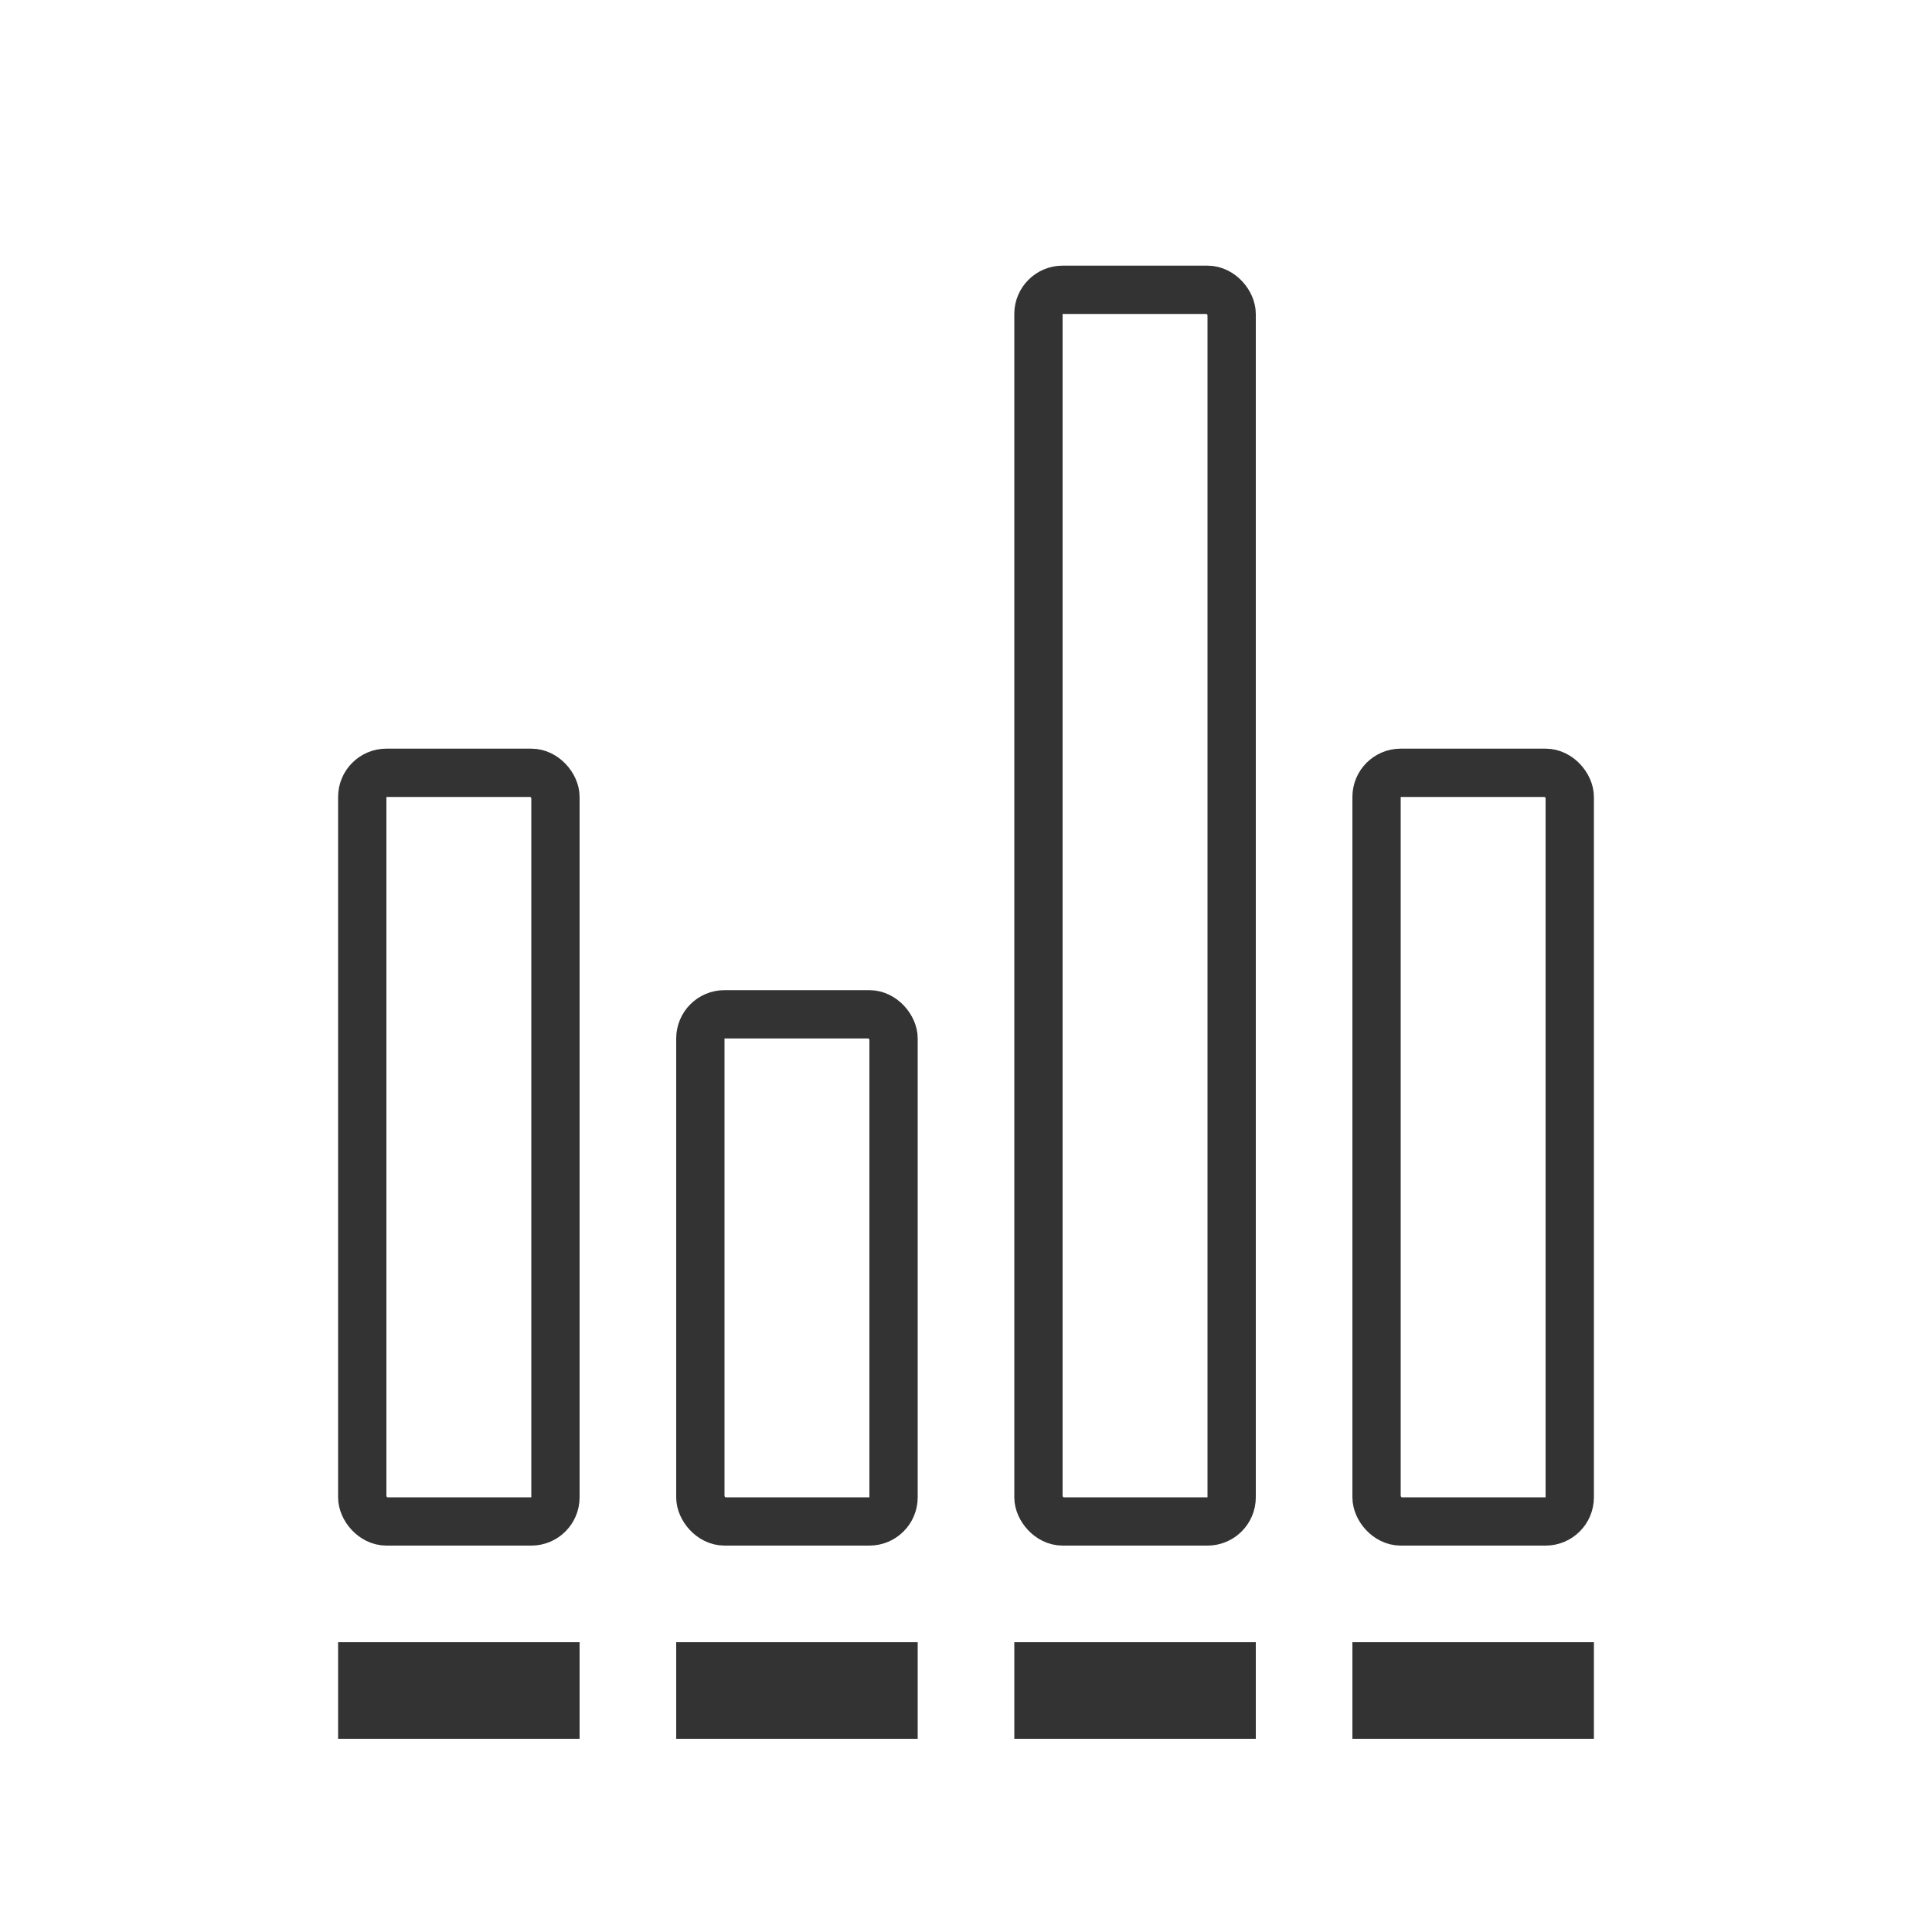
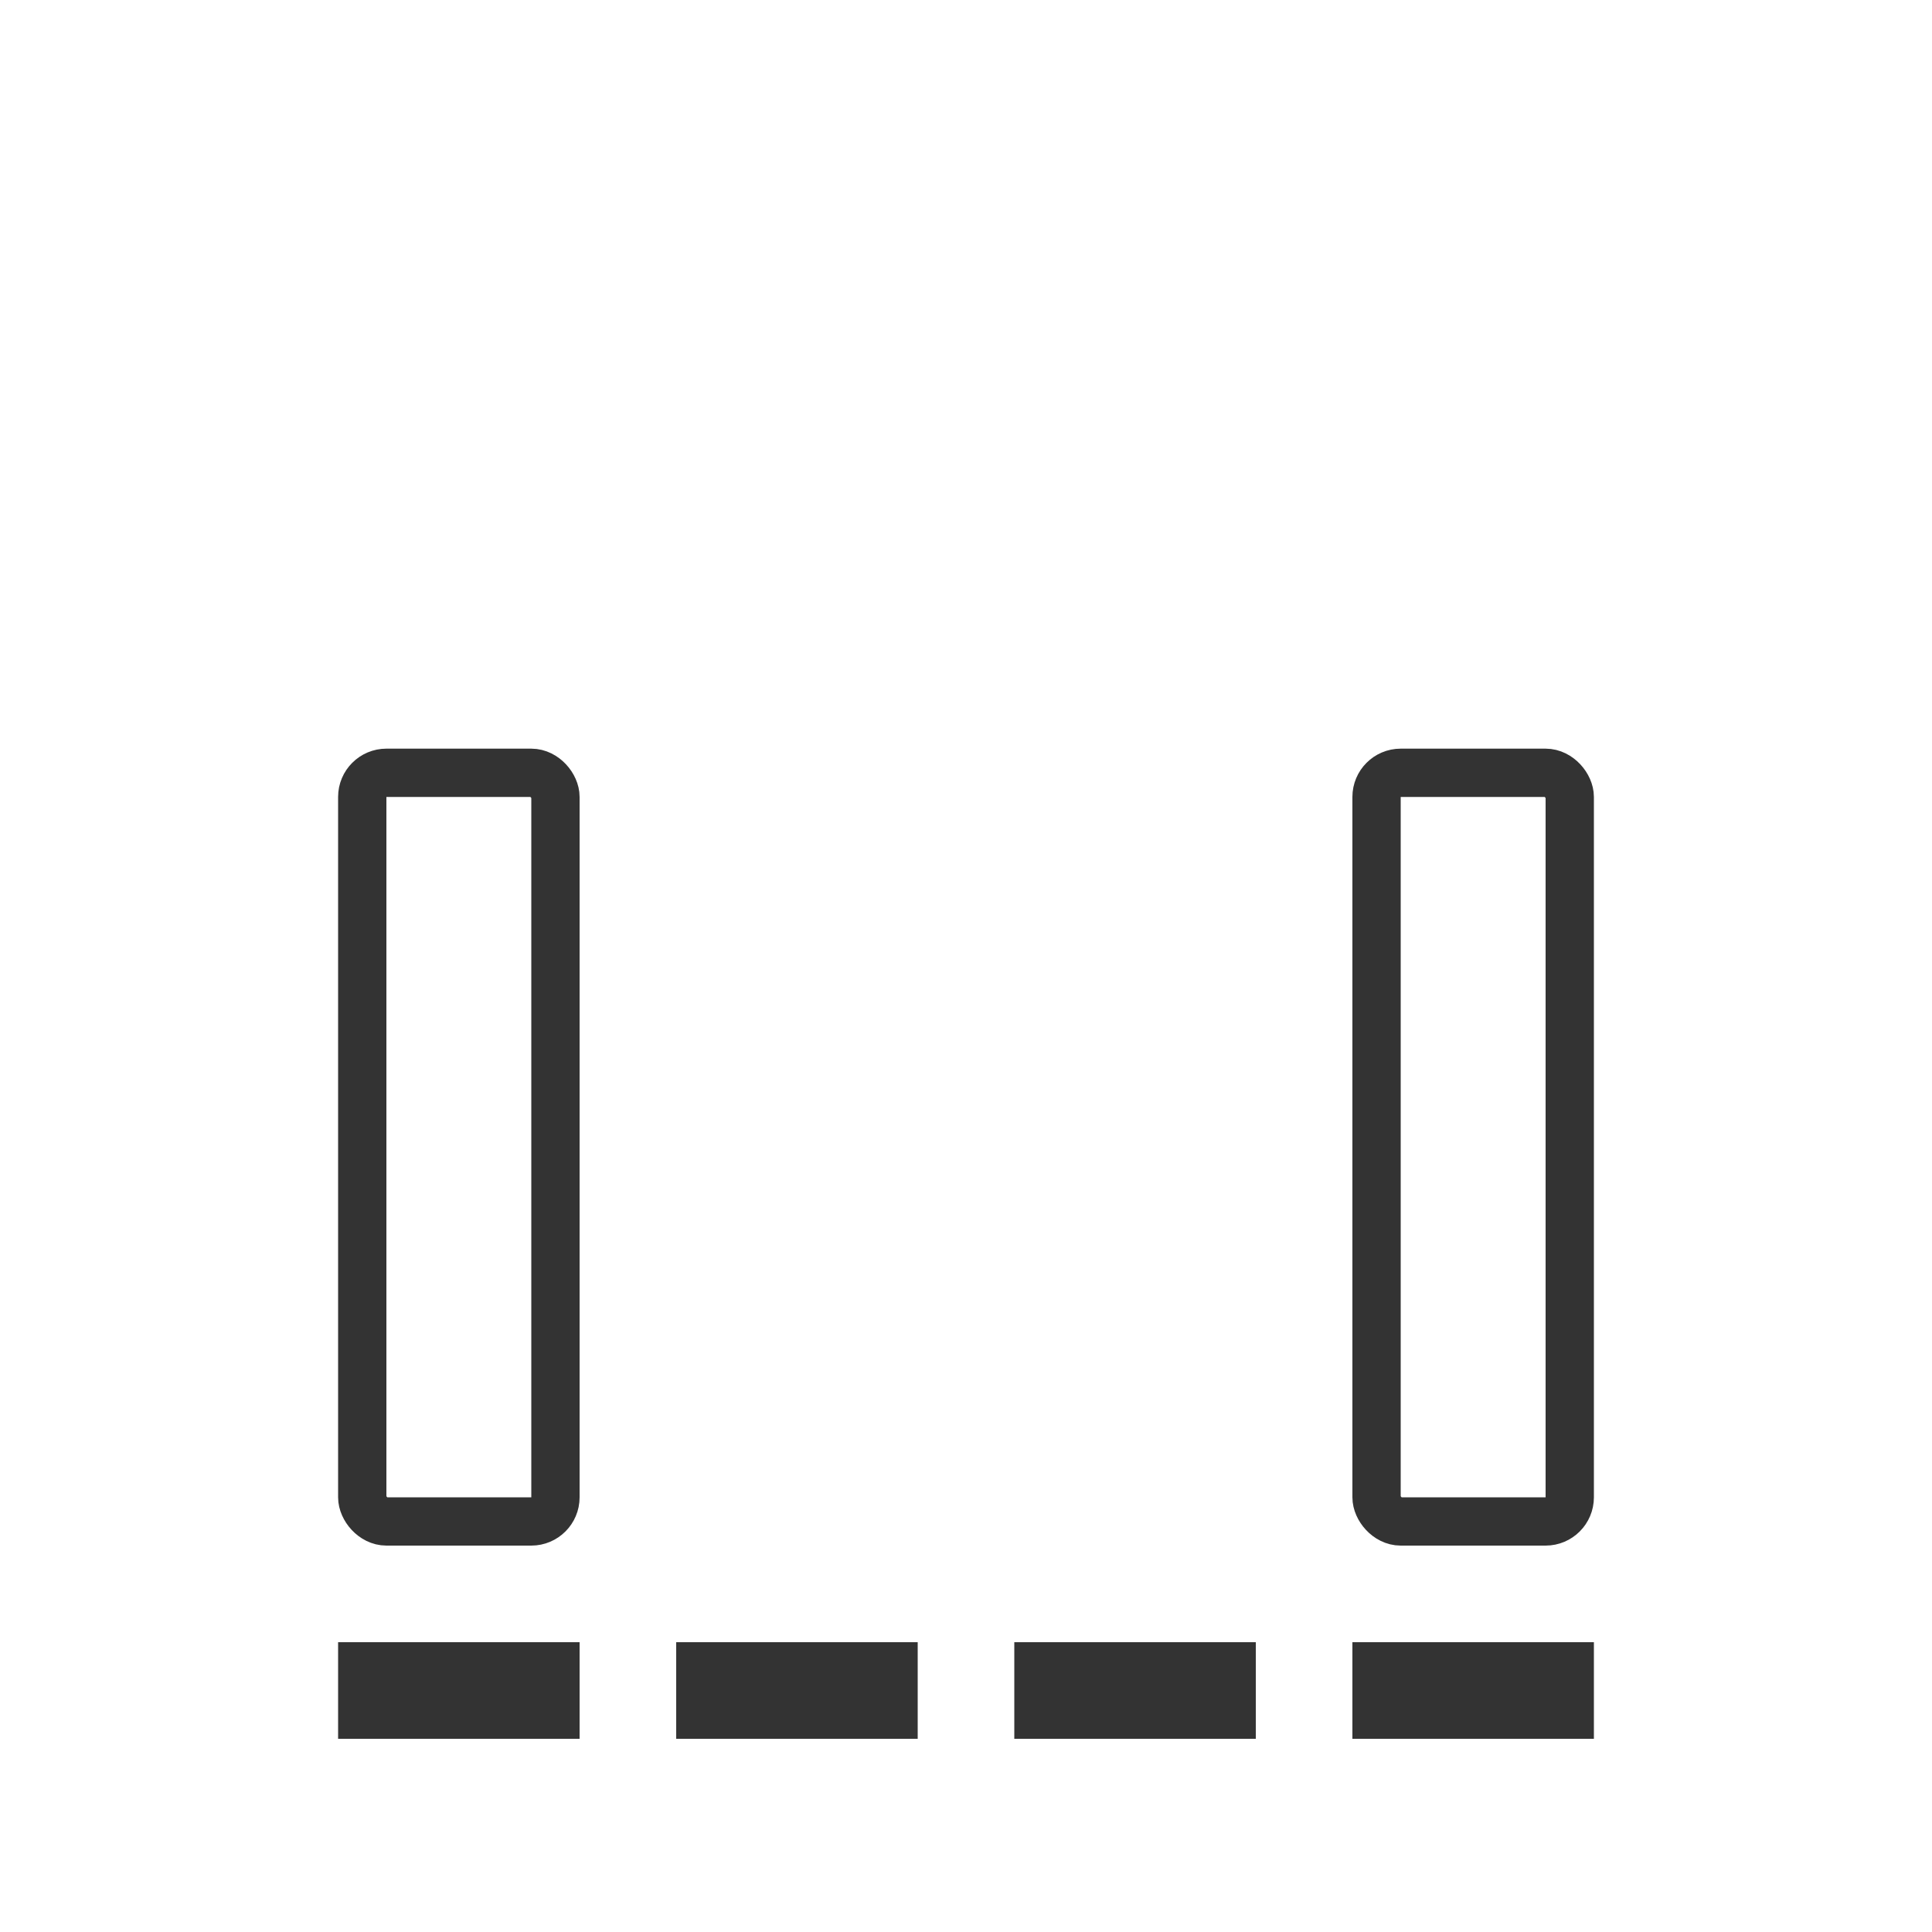
<svg xmlns="http://www.w3.org/2000/svg" width="80" height="80" viewBox="0 0 80 80">
  <g id="shopping_icon_8" transform="translate(-689 -6)">
    <rect id="area" width="80" height="80" transform="translate(689 6)" fill="red" opacity="0" />
    <g id="사각형_700" data-name="사각형 700" transform="translate(703 37)" fill="none" stroke="#333" stroke-width="2">
      <path d="M2,0H8a2,2,0,0,1,2,2V33a0,0,0,0,1,0,0H0a0,0,0,0,1,0,0V2A2,2,0,0,1,2,0Z" stroke="none" />
      <rect x="1" y="1" width="8" height="31" rx="1" fill="none" />
    </g>
    <g id="사각형_701" data-name="사각형 701" transform="translate(717 47)" fill="none" stroke="#333" stroke-width="2">
      <path d="M2,0H8a2,2,0,0,1,2,2V23a0,0,0,0,1,0,0H0a0,0,0,0,1,0,0V2A2,2,0,0,1,2,0Z" stroke="none" />
-       <rect x="1" y="1" width="8" height="21" rx="1" fill="none" />
    </g>
    <g id="사각형_702" data-name="사각형 702" transform="translate(731 17)" fill="none" stroke="#333" stroke-width="2">
-       <path d="M2,0H8a2,2,0,0,1,2,2V53a0,0,0,0,1,0,0H0a0,0,0,0,1,0,0V2A2,2,0,0,1,2,0Z" stroke="none" />
-       <rect x="1" y="1" width="8" height="51" rx="1" fill="none" />
-     </g>
+       </g>
    <g id="사각형_703" data-name="사각형 703" transform="translate(745 37)" fill="none" stroke="#333" stroke-width="2">
      <path d="M2,0H8a2,2,0,0,1,2,2V33a0,0,0,0,1,0,0H0a0,0,0,0,1,0,0V2A2,2,0,0,1,2,0Z" stroke="none" />
      <rect x="1" y="1" width="8" height="31" rx="1" fill="none" />
    </g>
    <rect id="사각형_704" data-name="사각형 704" width="10" height="4" transform="translate(703 74)" fill="#333" />
    <rect id="사각형_705" data-name="사각형 705" width="10" height="4" transform="translate(717 74)" fill="#333" />
    <rect id="사각형_706" data-name="사각형 706" width="10" height="4" transform="translate(731 74)" fill="#333" />
    <rect id="사각형_707" data-name="사각형 707" width="10" height="4" transform="translate(745 74)" fill="#333" />
  </g>
</svg>